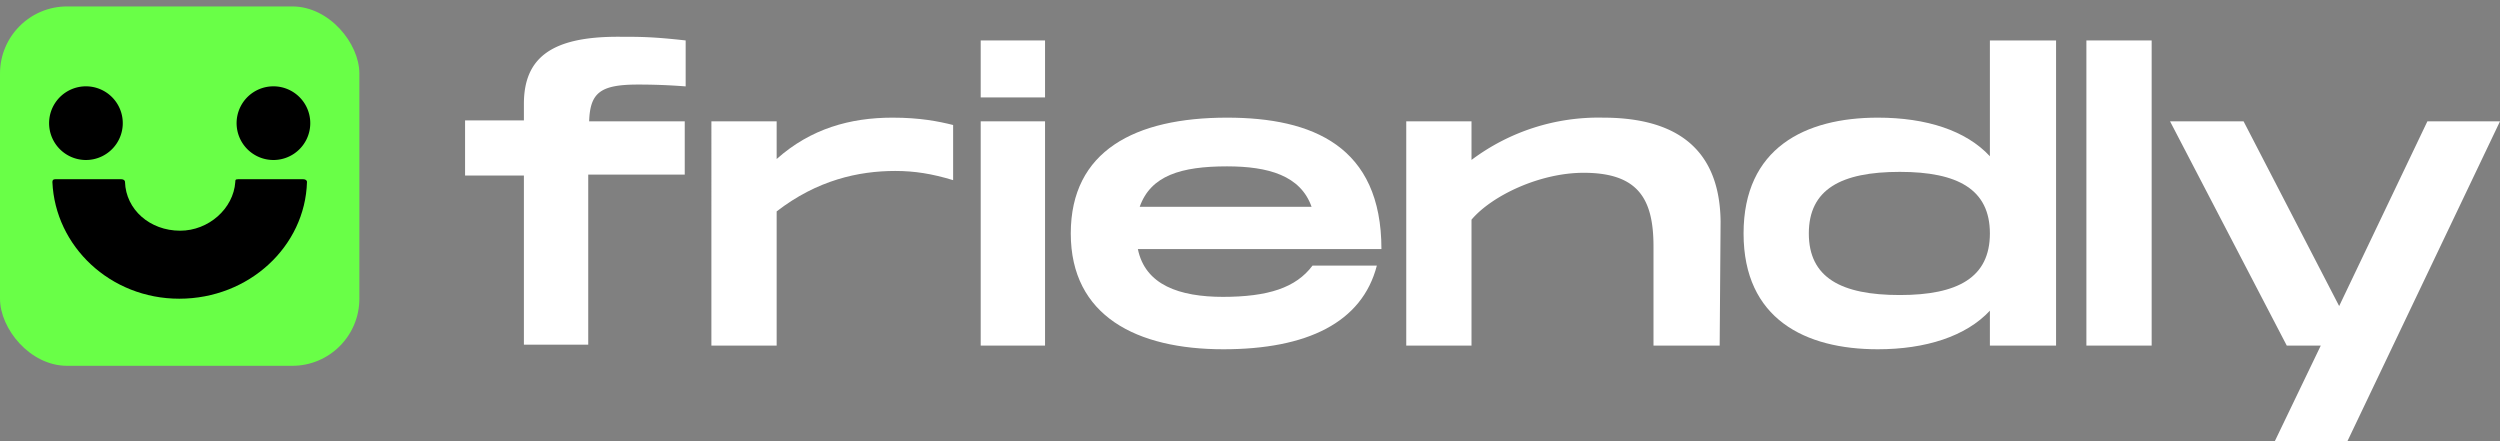
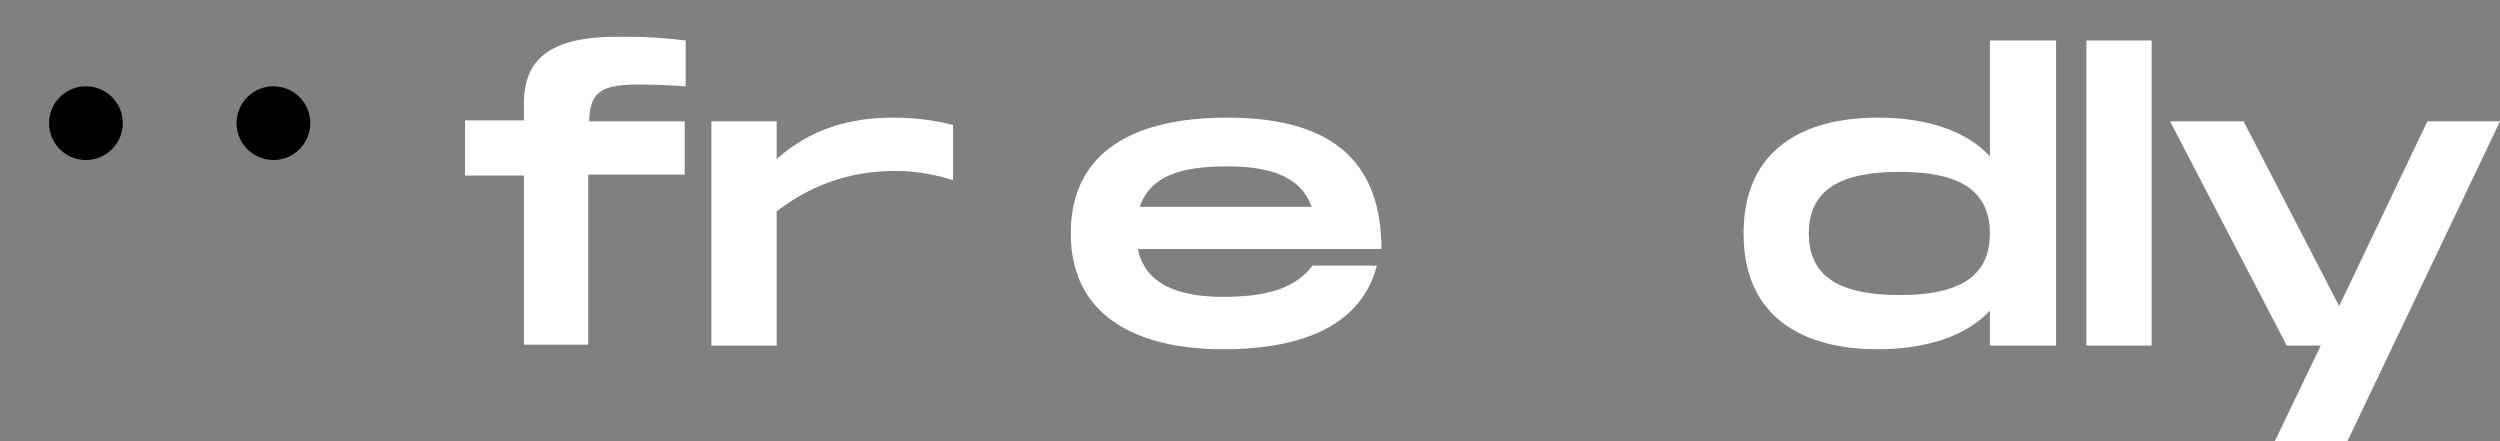
<svg xmlns="http://www.w3.org/2000/svg" width="272" height="48" viewBox="0 0 272 48" fill="none">
  <rect x="0" y="0" width="272" height="48" fill="#808080" stroke="none" />
  <path d="M69.4 9.2c-4.1 0-5.2.9-5.3 4h10.4V19H64v18.5H57V19.1h-6.4v-6h6.4v-1.8c0-5 3-7.3 10.2-7.3 2.5 0 3.8 0 7.4.4v5a66 66 0 0 0-5.1-.2Z" fill="white" />
  <path d="M97.1 12.8c3 0 5 .4 6.6.8v6c-2.3-.7-4.2-1-6.3-1-4 0-8.5 1-12.9 4.4v14.6h-7.1V13.2h7.1v4.1c3.7-3.3 8-4.5 12.6-4.5Z" fill="white" />
-   <path d="M106.7 4.4h7v6.2h-7V4.4Zm0 8.8h7v24.4h-7V13.2Z" fill="white" />
  <path d="M133 32.3c5 0 8-1 9.8-3.4h7c-1.6 6.2-7.6 9.1-16.7 9.1-9.4 0-16.6-3.6-16.6-12.6s7-12.6 17-12.6c9.3 0 16.8 3.1 16.8 14.3h-26.5c.8 3.9 4.5 5.2 9.3 5.2Zm.5-14.2c-5 0-8.3 1-9.5 4.4h18.7c-1.2-3.4-4.7-4.4-9.2-4.4Z" fill="white" />
-   <path d="M174.4 12.8c6.6 0 12.7 2.3 12.8 11.3l-.1 13.5h-7.2V26.8c0-5.2-1.7-8-7.6-8-4.8 0-10 2.5-12.2 5.1v13.7H153V13.2h7.1v4.2a23 23 0 0 1 14.3-4.6Z" fill="white" />
  <path d="M216.5 4.4h7.2v33.2h-7.2v-3.8c-2.6 2.8-7 4.2-12.2 4.2-7.9 0-14.6-3.3-14.6-12.6s6.7-12.6 14.6-12.6c5.3 0 9.6 1.4 12.2 4.2V4.4Zm-9.8 27.7c6.3 0 9.8-1.9 9.8-6.7 0-4.8-3.5-6.7-9.8-6.7-6.4 0-9.9 1.9-9.9 6.7 0 4.8 3.5 6.7 9.9 6.7Z" fill="white" />
  <path d="M227 4.4h7.1v33.2H227V4.4Z" fill="white" />
  <path d="M264.1 13.2h7.9L255.4 48h-7.9l5-10.4h-3.7l-12.7-24.4h8l10.4 20.1 9.6-20.1Z" fill="white" />
-   <rect y=".7" width="39.1" height="39.1" rx="7.3" fill="#69FF47" />
  <path d="M12.7 15.6A4 4 0 1 0 6 11.2a4 4 0 0 0 6.7 4.4Z" fill="black" />
  <path d="M26.4 15.6a4 4 0 0 0 6.7-4.4 4 4 0 1 0-6.7 4.4Z" fill="black" />
-   <path d="M33 19.5c.2 0 .4.1.4.3-.2 7-6.3 12.7-13.9 12.7C12 32.5 6 26.8 5.7 19.8c0-.2.1-.3.3-.3h7.2c.2 0 .4.1.4.3.1 3 2.7 5.3 6 5.3 3.1 0 5.8-2.4 6-5.3 0-.2 0-.3.3-.3H33Z" fill="black" />
</svg>